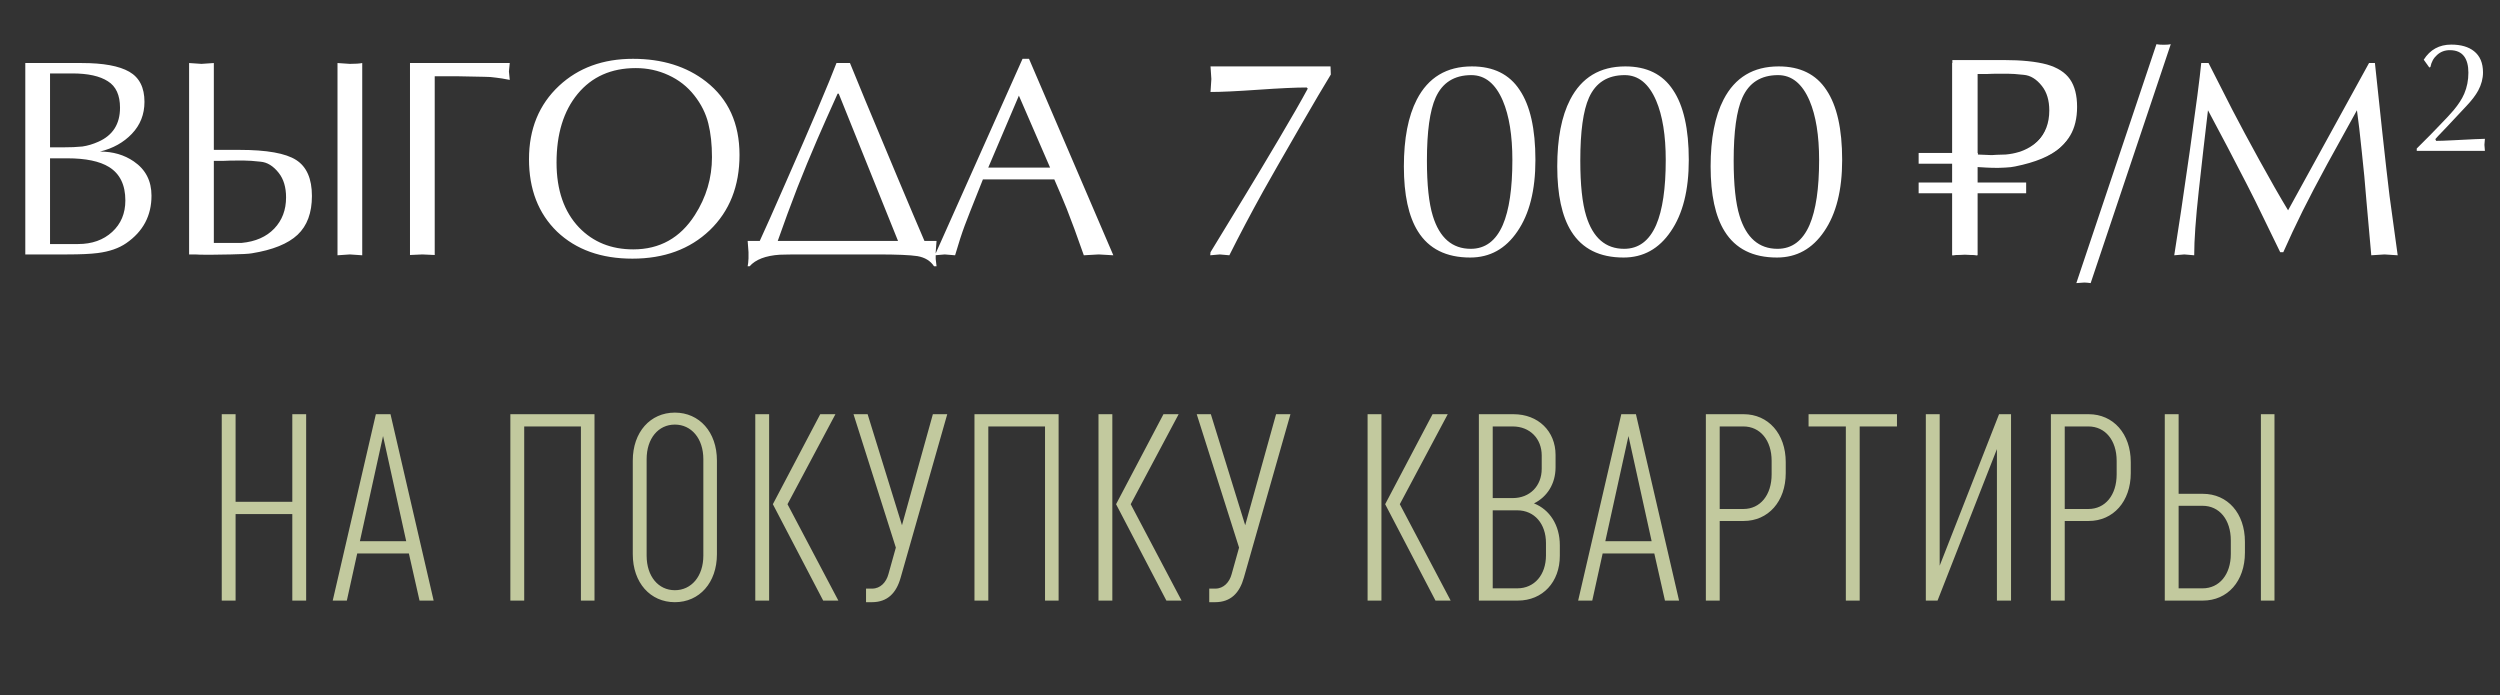
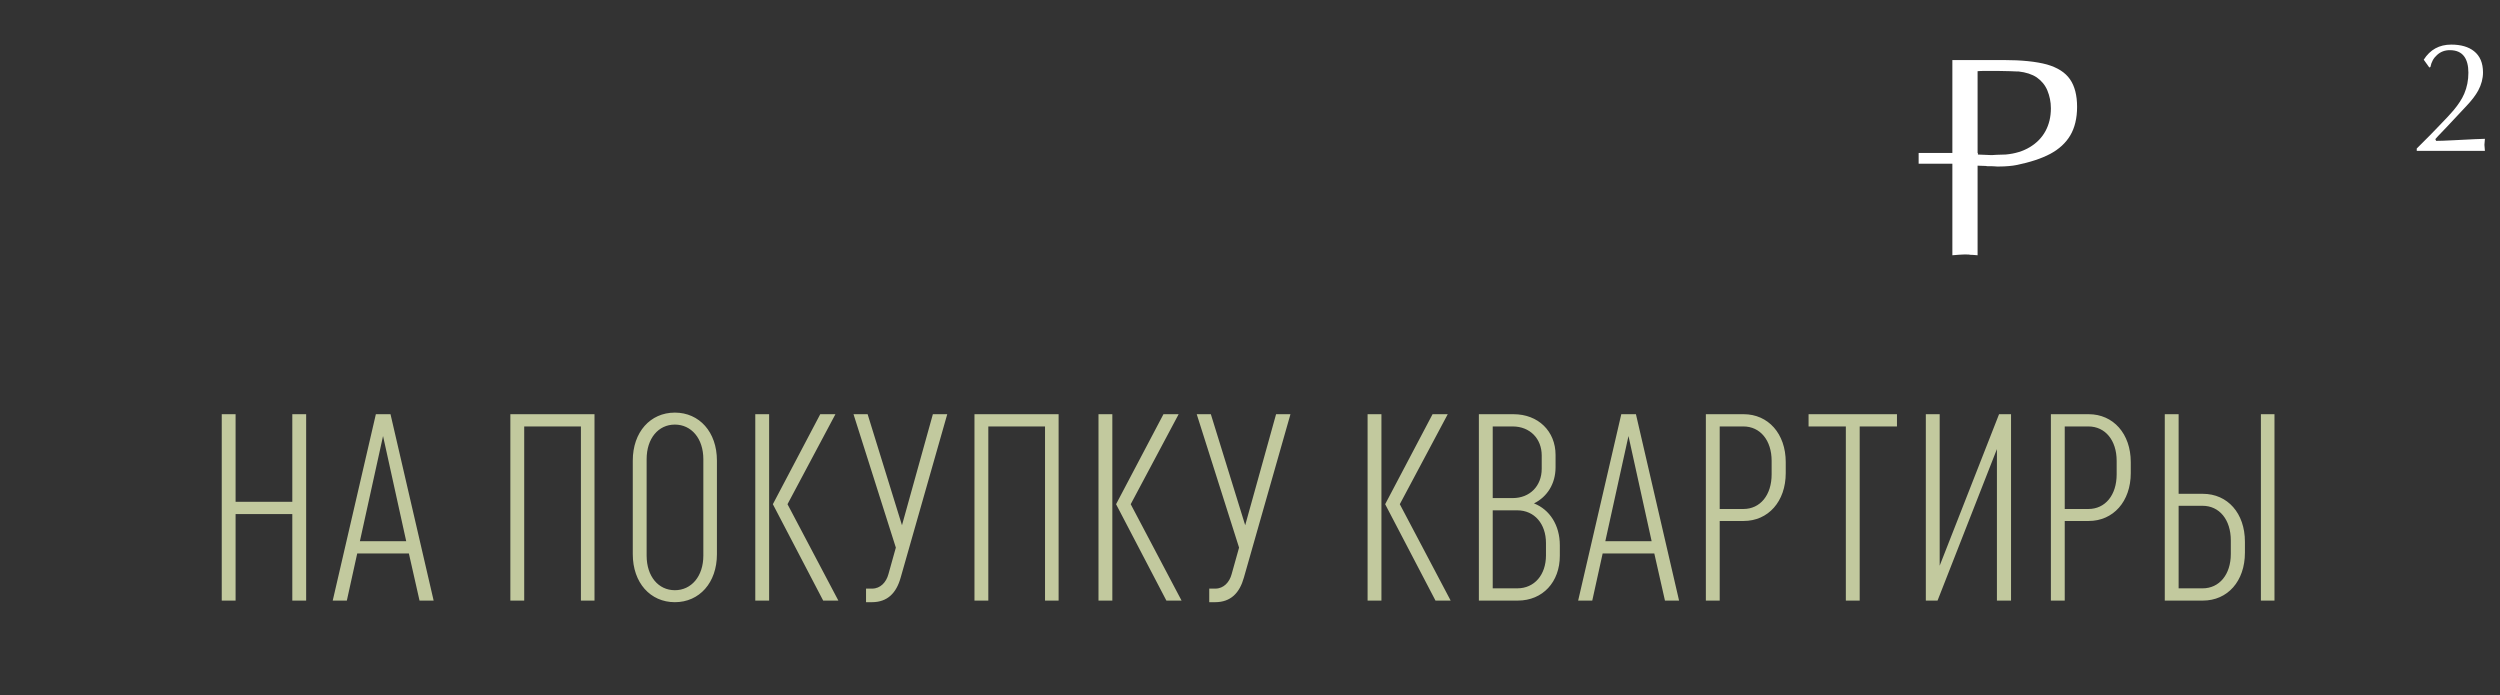
<svg xmlns="http://www.w3.org/2000/svg" width="169" height="47" viewBox="0 0 169 47" fill="none">
  <rect x="0" y="0" width="169" height="47" fill="#333333" stroke="none" />
  <path d="M15.926 40.6H14.99V28H15.926V33.922H19.76V28H20.696V40.6H19.76V34.75H15.926V40.6ZM23.446 40.6H22.492L25.408 28H26.398L29.314 40.6H28.36L27.64 37.414H24.148L23.446 40.6ZM25.894 29.476L24.328 36.586H27.46L25.894 29.476ZM35.436 40.6H34.5V28H40.188V40.6H39.27V28.828H35.436V40.6ZM48.464 37.468C48.464 39.394 47.276 40.708 45.62 40.708C43.964 40.708 42.776 39.394 42.776 37.468V31.132C42.776 29.206 43.964 27.892 45.62 27.892C47.276 27.892 48.464 29.206 48.464 31.132V37.468ZM47.546 37.558V31.042C47.546 29.638 46.736 28.702 45.62 28.702C44.504 28.702 43.712 29.638 43.712 31.042V37.558C43.712 38.962 44.504 39.898 45.62 39.898C46.736 39.898 47.546 38.962 47.546 37.558ZM51.057 40.6V28H51.993V40.6H51.057ZM55.647 40.6L52.245 34.084L55.449 28H56.475L53.235 34.084L56.673 40.6H55.647ZM57.697 28H58.651L60.974 35.506L63.062 28H64.034L60.883 39.052C60.596 40.078 60.002 40.708 58.94 40.708H58.544V39.79H58.958C59.516 39.79 59.911 39.358 60.056 38.818L60.559 37.018L57.697 28ZM66.81 40.6H65.874V28H71.562V40.6H70.644V28.828H66.81V40.6ZM74.258 40.6V28H75.194V40.6H74.258ZM78.848 40.6L75.446 34.084L78.65 28H79.676L76.436 34.084L79.874 40.6H78.848ZM80.899 28H81.853L84.175 35.506L86.263 28H87.235L84.085 39.052C83.797 40.078 83.203 40.708 82.141 40.708H81.745V39.79H82.159C82.717 39.79 83.113 39.358 83.257 38.818L83.761 37.018L80.899 28ZM92.449 40.6V28H93.385V40.6H92.449ZM97.039 40.6L93.637 34.084L96.841 28H97.867L94.627 34.084L98.065 40.6H97.039ZM99.972 40.6V28H102.312C103.986 28 105.156 29.152 105.156 30.754V31.582C105.156 32.698 104.598 33.58 103.698 34.03C104.76 34.444 105.444 35.506 105.444 36.856V37.576C105.444 39.34 104.292 40.6 102.6 40.6H99.972ZM102.564 34.498H100.908V39.772H102.564C103.734 39.772 104.508 38.854 104.508 37.54V36.712C104.508 35.416 103.734 34.498 102.564 34.498ZM102.258 28.828H100.908V33.67H102.258C103.428 33.67 104.22 32.842 104.22 31.69V30.79C104.22 29.656 103.428 28.828 102.258 28.828ZM107.637 40.6H106.683L109.599 28H110.589L113.505 40.6H112.551L111.831 37.414H108.339L107.637 40.6ZM110.085 29.476L108.519 36.586H111.651L110.085 29.476ZM117.872 35.218H116.252V40.6H115.316V28H117.872C119.528 28 120.716 29.314 120.716 31.24V31.978C120.716 33.904 119.528 35.218 117.872 35.218ZM117.854 28.828H116.252V34.408H117.854C118.988 34.408 119.762 33.472 119.762 32.068V31.15C119.762 29.764 118.988 28.828 117.854 28.828ZM128.235 28V28.828H125.715V40.6H124.779V28.828H122.259V28H128.235ZM130.978 40.6H130.186V28H131.122V38.242L135.136 28H135.946V40.6H134.992V30.358L130.978 40.6ZM141.196 35.218H139.576V40.6H138.64V28H141.196C142.852 28 144.04 29.314 144.04 31.24V31.978C144.04 33.904 142.852 35.218 141.196 35.218ZM141.178 28.828H139.576V34.408H141.178C142.312 34.408 143.086 33.472 143.086 32.068V31.15C143.086 29.764 142.312 28.828 141.178 28.828ZM146.339 40.6V28H147.275V33.382H148.913C150.587 33.382 151.757 34.696 151.757 36.622V37.36C151.757 39.286 150.587 40.6 148.913 40.6H146.339ZM148.895 34.192H147.275V39.772H148.895C150.029 39.772 150.803 38.836 150.803 37.45V36.532C150.803 35.128 150.029 34.192 148.895 34.192ZM152.837 40.6V28H153.755V40.6H152.837Z" fill="#C2C99E" />
-   <path d="M3.382 4.964V9.961H4.218C4.763 9.961 5.212 9.942 5.567 9.904C5.922 9.853 6.283 9.746 6.65 9.581C7.625 9.15 8.113 8.384 8.113 7.282C8.113 6.433 7.841 5.838 7.296 5.496C6.751 5.141 5.947 4.964 4.883 4.964H3.382ZM3.382 10.702V16.497H5.282C6.219 16.497 6.986 16.225 7.581 15.68C8.176 15.135 8.474 14.426 8.474 13.552C8.474 12.501 8.107 11.747 7.372 11.291C6.739 10.898 5.795 10.702 4.541 10.702H3.382ZM1.71 17.2V4.261H5.529C6.986 4.261 8.056 4.457 8.74 4.85C9.424 5.243 9.766 5.92 9.766 6.883C9.766 7.732 9.481 8.454 8.911 9.049C8.354 9.632 7.638 10.031 6.764 10.246C7.638 10.246 8.398 10.468 9.044 10.911C9.842 11.456 10.241 12.228 10.241 13.229C10.241 14.584 9.671 15.655 8.531 16.44C8.037 16.782 7.397 17.004 6.612 17.105C6.131 17.168 5.434 17.2 4.522 17.2H1.71ZM14.455 10.873V16.421H16.336C17.273 16.332 18.008 16.009 18.54 15.452C19.072 14.895 19.338 14.192 19.338 13.343C19.338 12.659 19.173 12.108 18.844 11.69C18.476 11.221 18.065 10.968 17.609 10.93C17.153 10.879 16.792 10.854 16.526 10.854C16.272 10.854 16.07 10.854 15.918 10.854C15.639 10.854 15.379 10.86 15.139 10.873C14.898 10.873 14.67 10.873 14.455 10.873ZM14.455 4.261V10.132H16.184C18.033 10.132 19.312 10.36 20.022 10.816C20.731 11.272 21.086 12.083 21.086 13.248C21.086 14.388 20.763 15.262 20.117 15.87C19.471 16.478 18.438 16.896 17.02 17.124C16.804 17.162 16.329 17.187 15.595 17.2C14.873 17.213 14.461 17.219 14.36 17.219H14.075H13.828C13.587 17.219 13.378 17.213 13.201 17.2C13.036 17.2 12.897 17.2 12.783 17.2V4.261L13.619 4.318L14.455 4.261ZM22.815 17.257V4.261L23.651 4.318C24.018 4.318 24.297 4.299 24.487 4.261V17.257L23.651 17.2L22.815 17.257ZM27.715 17.238V4.261H34.46L34.403 4.831L34.46 5.401C34.08 5.325 33.769 5.274 33.529 5.249C33.288 5.211 33.028 5.192 32.75 5.192L30.85 5.154H29.387V17.238L28.551 17.2L27.715 17.238ZM42.752 17.485C40.637 17.485 38.94 16.877 37.66 15.661C36.394 14.432 35.76 12.798 35.76 10.759C35.76 8.72 36.438 7.067 37.793 5.8C39.098 4.584 40.764 3.976 42.79 3.976C44.766 3.976 46.413 4.489 47.73 5.515C49.238 6.693 49.991 8.346 49.991 10.474C49.991 12.577 49.32 14.274 47.977 15.566C46.635 16.845 44.893 17.485 42.752 17.485ZM48.129 10.626C48.129 9.765 48.047 9.005 47.882 8.346C47.718 7.675 47.401 7.041 46.932 6.446C46.464 5.851 45.881 5.395 45.184 5.078C44.5 4.761 43.766 4.603 42.98 4.603C41.321 4.603 40.01 5.186 39.047 6.351C38.097 7.504 37.622 9.049 37.622 10.987C37.622 12.849 38.129 14.312 39.142 15.376C40.092 16.364 41.315 16.858 42.809 16.858C44.595 16.858 45.982 16.085 46.97 14.54C47.743 13.337 48.129 12.032 48.129 10.626ZM50.542 16.288H51.359C51.701 15.553 52.29 14.23 53.126 12.317C54.013 10.303 54.703 8.713 55.197 7.548C55.894 5.901 56.344 4.806 56.546 4.261H57.458C57.8 5.11 58.149 5.958 58.503 6.807C58.529 6.87 59.257 8.612 60.688 12.032C61.486 13.932 62.088 15.351 62.493 16.288H63.31L63.253 17.048C63.253 17.2 63.253 17.352 63.253 17.504C63.266 17.669 63.285 17.833 63.31 17.998H63.139C62.899 17.631 62.525 17.403 62.018 17.314C61.524 17.238 60.631 17.2 59.339 17.2H54.703C53.551 17.2 52.886 17.206 52.708 17.219C51.758 17.282 51.081 17.542 50.675 17.998H50.542C50.568 17.884 50.587 17.707 50.599 17.466C50.599 17.238 50.599 17.099 50.599 17.048L50.542 16.288ZM52.575 16.288H60.707L56.698 6.332H56.622C56.078 7.535 55.622 8.561 55.254 9.41C54.773 10.525 54.323 11.614 53.905 12.678C53.449 13.856 53.006 15.059 52.575 16.288ZM69.561 3.976L75.261 17.257L74.273 17.2L73.266 17.257C72.81 15.952 72.424 14.901 72.107 14.103C71.905 13.596 71.626 12.938 71.271 12.127H66.445C65.711 13.964 65.299 15.009 65.21 15.262C65.02 15.769 64.805 16.434 64.564 17.257L63.861 17.2L63.196 17.257L69.124 3.976H69.561ZM70.986 11.329L68.877 6.465L66.806 11.329H70.986ZM81.831 4.489H89.944L89.963 5.04C89.519 5.762 88.829 6.934 87.892 8.555C86.714 10.594 85.884 12.045 85.403 12.906C84.554 14.439 83.788 15.889 83.104 17.257L82.458 17.2L81.812 17.257L81.831 17.048C82.603 15.769 83.382 14.489 84.168 13.21C84.801 12.171 85.567 10.892 86.467 9.372C87.315 7.941 87.961 6.813 88.405 5.99L88.329 5.914C87.594 5.914 86.505 5.965 85.061 6.066C83.617 6.167 82.54 6.218 81.831 6.218L81.888 5.344L81.831 4.489ZM99.424 16.82C100.4 16.82 101.122 16.282 101.59 15.205C102.021 14.204 102.236 12.741 102.236 10.816C102.236 9.157 102.021 7.82 101.59 6.807C101.096 5.654 100.387 5.078 99.462 5.078C98.31 5.078 97.505 5.585 97.049 6.598C96.657 7.472 96.46 8.891 96.46 10.854C96.46 12.488 96.593 13.736 96.859 14.597C97.315 16.079 98.17 16.82 99.424 16.82ZM94.902 11.253C94.902 9.366 95.194 7.858 95.776 6.731C96.549 5.236 97.79 4.489 99.5 4.489C100.957 4.489 102.034 5.021 102.73 6.085C103.44 7.136 103.794 8.713 103.794 10.816C103.794 12.855 103.389 14.464 102.578 15.642C101.78 16.82 100.716 17.409 99.386 17.409C97.765 17.409 96.587 16.82 95.852 15.642C95.219 14.629 94.902 13.166 94.902 11.253ZM109.792 16.82C110.767 16.82 111.489 16.282 111.958 15.205C112.389 14.204 112.604 12.741 112.604 10.816C112.604 9.157 112.389 7.82 111.958 6.807C111.464 5.654 110.755 5.078 109.83 5.078C108.677 5.078 107.873 5.585 107.417 6.598C107.024 7.472 106.828 8.891 106.828 10.854C106.828 12.488 106.961 13.736 107.227 14.597C107.683 16.079 108.538 16.82 109.792 16.82ZM105.27 11.253C105.27 9.366 105.561 7.858 106.144 6.731C106.917 5.236 108.158 4.489 109.868 4.489C111.325 4.489 112.401 5.021 113.098 6.085C113.807 7.136 114.162 8.713 114.162 10.816C114.162 12.855 113.757 14.464 112.946 15.642C112.148 16.82 111.084 17.409 109.754 17.409C108.133 17.409 106.955 16.82 106.22 15.642C105.587 14.629 105.27 13.166 105.27 11.253ZM120.16 16.82C121.135 16.82 121.857 16.282 122.326 15.205C122.756 14.204 122.972 12.741 122.972 10.816C122.972 9.157 122.756 7.82 122.326 6.807C121.832 5.654 121.122 5.078 120.198 5.078C119.045 5.078 118.241 5.585 117.785 6.598C117.392 7.472 117.196 8.891 117.196 10.854C117.196 12.488 117.329 13.736 117.595 14.597C118.051 16.079 118.906 16.82 120.16 16.82ZM115.638 11.253C115.638 9.366 115.929 7.858 116.512 6.731C117.284 5.236 118.526 4.489 120.236 4.489C121.692 4.489 122.769 5.021 123.466 6.085C124.175 7.136 124.53 8.713 124.53 10.816C124.53 12.855 124.124 14.464 123.314 15.642C122.516 16.82 121.452 17.409 120.122 17.409C118.5 17.409 117.322 16.82 116.588 15.642C115.954 14.629 115.638 13.166 115.638 11.253ZM133.649 11.291V17.257L132.813 17.2L131.977 17.257V4.261H135.378C137.228 4.261 138.507 4.489 139.216 4.945C139.926 5.401 140.28 6.212 140.28 7.377C140.28 8.492 139.938 9.359 139.254 9.98C138.621 10.55 137.608 10.974 136.214 11.253C136.05 11.291 135.828 11.316 135.549 11.329C135.271 11.342 135.112 11.348 135.074 11.348C134.783 11.348 134.523 11.342 134.295 11.329C134.067 11.316 133.852 11.304 133.649 11.291ZM133.649 5.002V10.55C133.687 10.563 133.858 10.569 134.162 10.569C134.276 10.582 134.397 10.588 134.523 10.588H134.903C135.005 10.588 135.106 10.588 135.207 10.588C135.359 10.563 135.467 10.55 135.53 10.55C136.468 10.461 137.202 10.138 137.734 9.581C138.266 9.024 138.532 8.321 138.532 7.472C138.532 6.788 138.368 6.237 138.038 5.819C137.671 5.35 137.259 5.097 136.803 5.059C136.347 5.008 135.986 4.983 135.72 4.983C135.467 4.983 135.264 4.983 135.112 4.983C134.834 4.983 134.574 4.989 134.333 5.002C134.093 5.002 133.865 5.002 133.649 5.002ZM146.744 2.988L141.329 19.138C141.152 19.113 141.006 19.1 140.892 19.1C140.816 19.1 140.639 19.113 140.36 19.138L145.775 2.988C145.889 3.013 146.054 3.026 146.269 3.026C146.485 3.026 146.643 3.013 146.744 2.988ZM160.146 4.261H160.545C160.811 6.782 160.975 8.327 161.039 8.897C161.241 10.759 161.406 12.209 161.533 13.248C161.672 14.274 161.856 15.61 162.084 17.257L161.191 17.2L160.298 17.257C160.184 15.99 160.076 14.781 159.975 13.628C159.886 12.475 159.778 11.335 159.652 10.208C159.538 9.081 159.43 8.162 159.329 7.453C158.556 8.846 157.885 10.062 157.315 11.101C156.656 12.317 156.105 13.368 155.662 14.255C155.18 15.23 154.743 16.161 154.351 17.048H154.142L153.097 14.901C152.641 13.951 152.235 13.134 151.881 12.45C151.526 11.753 151.089 10.911 150.57 9.923C150.126 9.1 149.689 8.276 149.259 7.453C149.043 9.264 148.834 11.095 148.632 12.944C148.429 14.793 148.328 16.231 148.328 17.257L147.663 17.2L146.979 17.257C147.245 15.61 147.593 13.273 148.024 10.246C148.454 7.206 148.714 5.211 148.803 4.261H149.297C149.955 5.553 150.494 6.611 150.912 7.434C151.418 8.409 152.02 9.53 152.717 10.797C153.477 12.178 154.129 13.318 154.674 14.217C156.498 10.898 158.322 7.58 160.146 4.261Z" fill="white" />
  <path d="M164.221 4.562L163.845 4.036C164.275 3.356 164.894 3.015 165.703 3.015C166.354 3.015 166.866 3.162 167.239 3.456C167.647 3.778 167.851 4.258 167.851 4.895C167.851 5.31 167.743 5.718 167.528 6.119C167.357 6.434 167.095 6.778 166.745 7.15L165.467 8.514L164.811 9.201L164.629 9.405L164.683 9.523C164.926 9.523 165.32 9.509 165.864 9.48C167.088 9.416 167.793 9.384 167.98 9.384L167.947 9.792L167.98 10.2H163.372V10.039L164.253 9.158L164.897 8.492C165.363 8.013 165.685 7.666 165.864 7.451C166.193 7.057 166.433 6.685 166.583 6.334C166.77 5.897 166.863 5.425 166.863 4.916C166.863 4.444 166.77 4.079 166.583 3.821C166.376 3.535 166.05 3.391 165.606 3.391C165.27 3.391 164.983 3.499 164.747 3.714C164.511 3.921 164.36 4.193 164.296 4.53L164.221 4.562Z" fill="white" />
  <path d="M133.685 11.199V17.256L133.336 17.228C133.223 17.228 133.139 17.228 133.101 17.209L132.828 17.2L132.441 17.219L131.98 17.256V4.059H135.437C136.671 4.059 137.651 4.162 138.376 4.36C139.092 4.567 139.61 4.897 139.931 5.359C140.251 5.82 140.411 6.442 140.411 7.224C140.411 7.996 140.251 8.646 139.949 9.155C139.648 9.664 139.196 10.078 138.602 10.399C137.999 10.719 137.227 10.973 136.285 11.162C136.153 11.19 135.993 11.209 135.795 11.227C135.588 11.246 135.381 11.256 135.164 11.256H134.994C134.957 11.256 134.91 11.256 134.844 11.246C134.768 11.246 134.712 11.237 134.674 11.237H134.495H134.363C134.297 11.227 134.25 11.218 134.231 11.218L133.949 11.209L133.685 11.199ZM133.685 4.812V10.446L134.57 10.483C134.627 10.483 134.768 10.483 134.994 10.464C135.22 10.455 135.418 10.446 135.588 10.446C136.219 10.389 136.765 10.22 137.218 9.946C137.67 9.673 138.028 9.315 138.273 8.863C138.518 8.411 138.64 7.902 138.64 7.318C138.64 6.885 138.555 6.489 138.405 6.122C138.254 5.754 138.009 5.462 137.689 5.236C137.368 5.019 136.954 4.888 136.455 4.831C136.398 4.831 136.21 4.831 135.889 4.812C135.56 4.803 135.258 4.793 134.976 4.793H134.212C133.977 4.793 133.798 4.803 133.685 4.812Z" fill="white" />
-   <rect x="129.7" y="12.338" width="7.268" height="0.727" fill="white" />
  <rect x="129.7" y="10.34" width="3.997" height="0.727" fill="white" />
</svg>